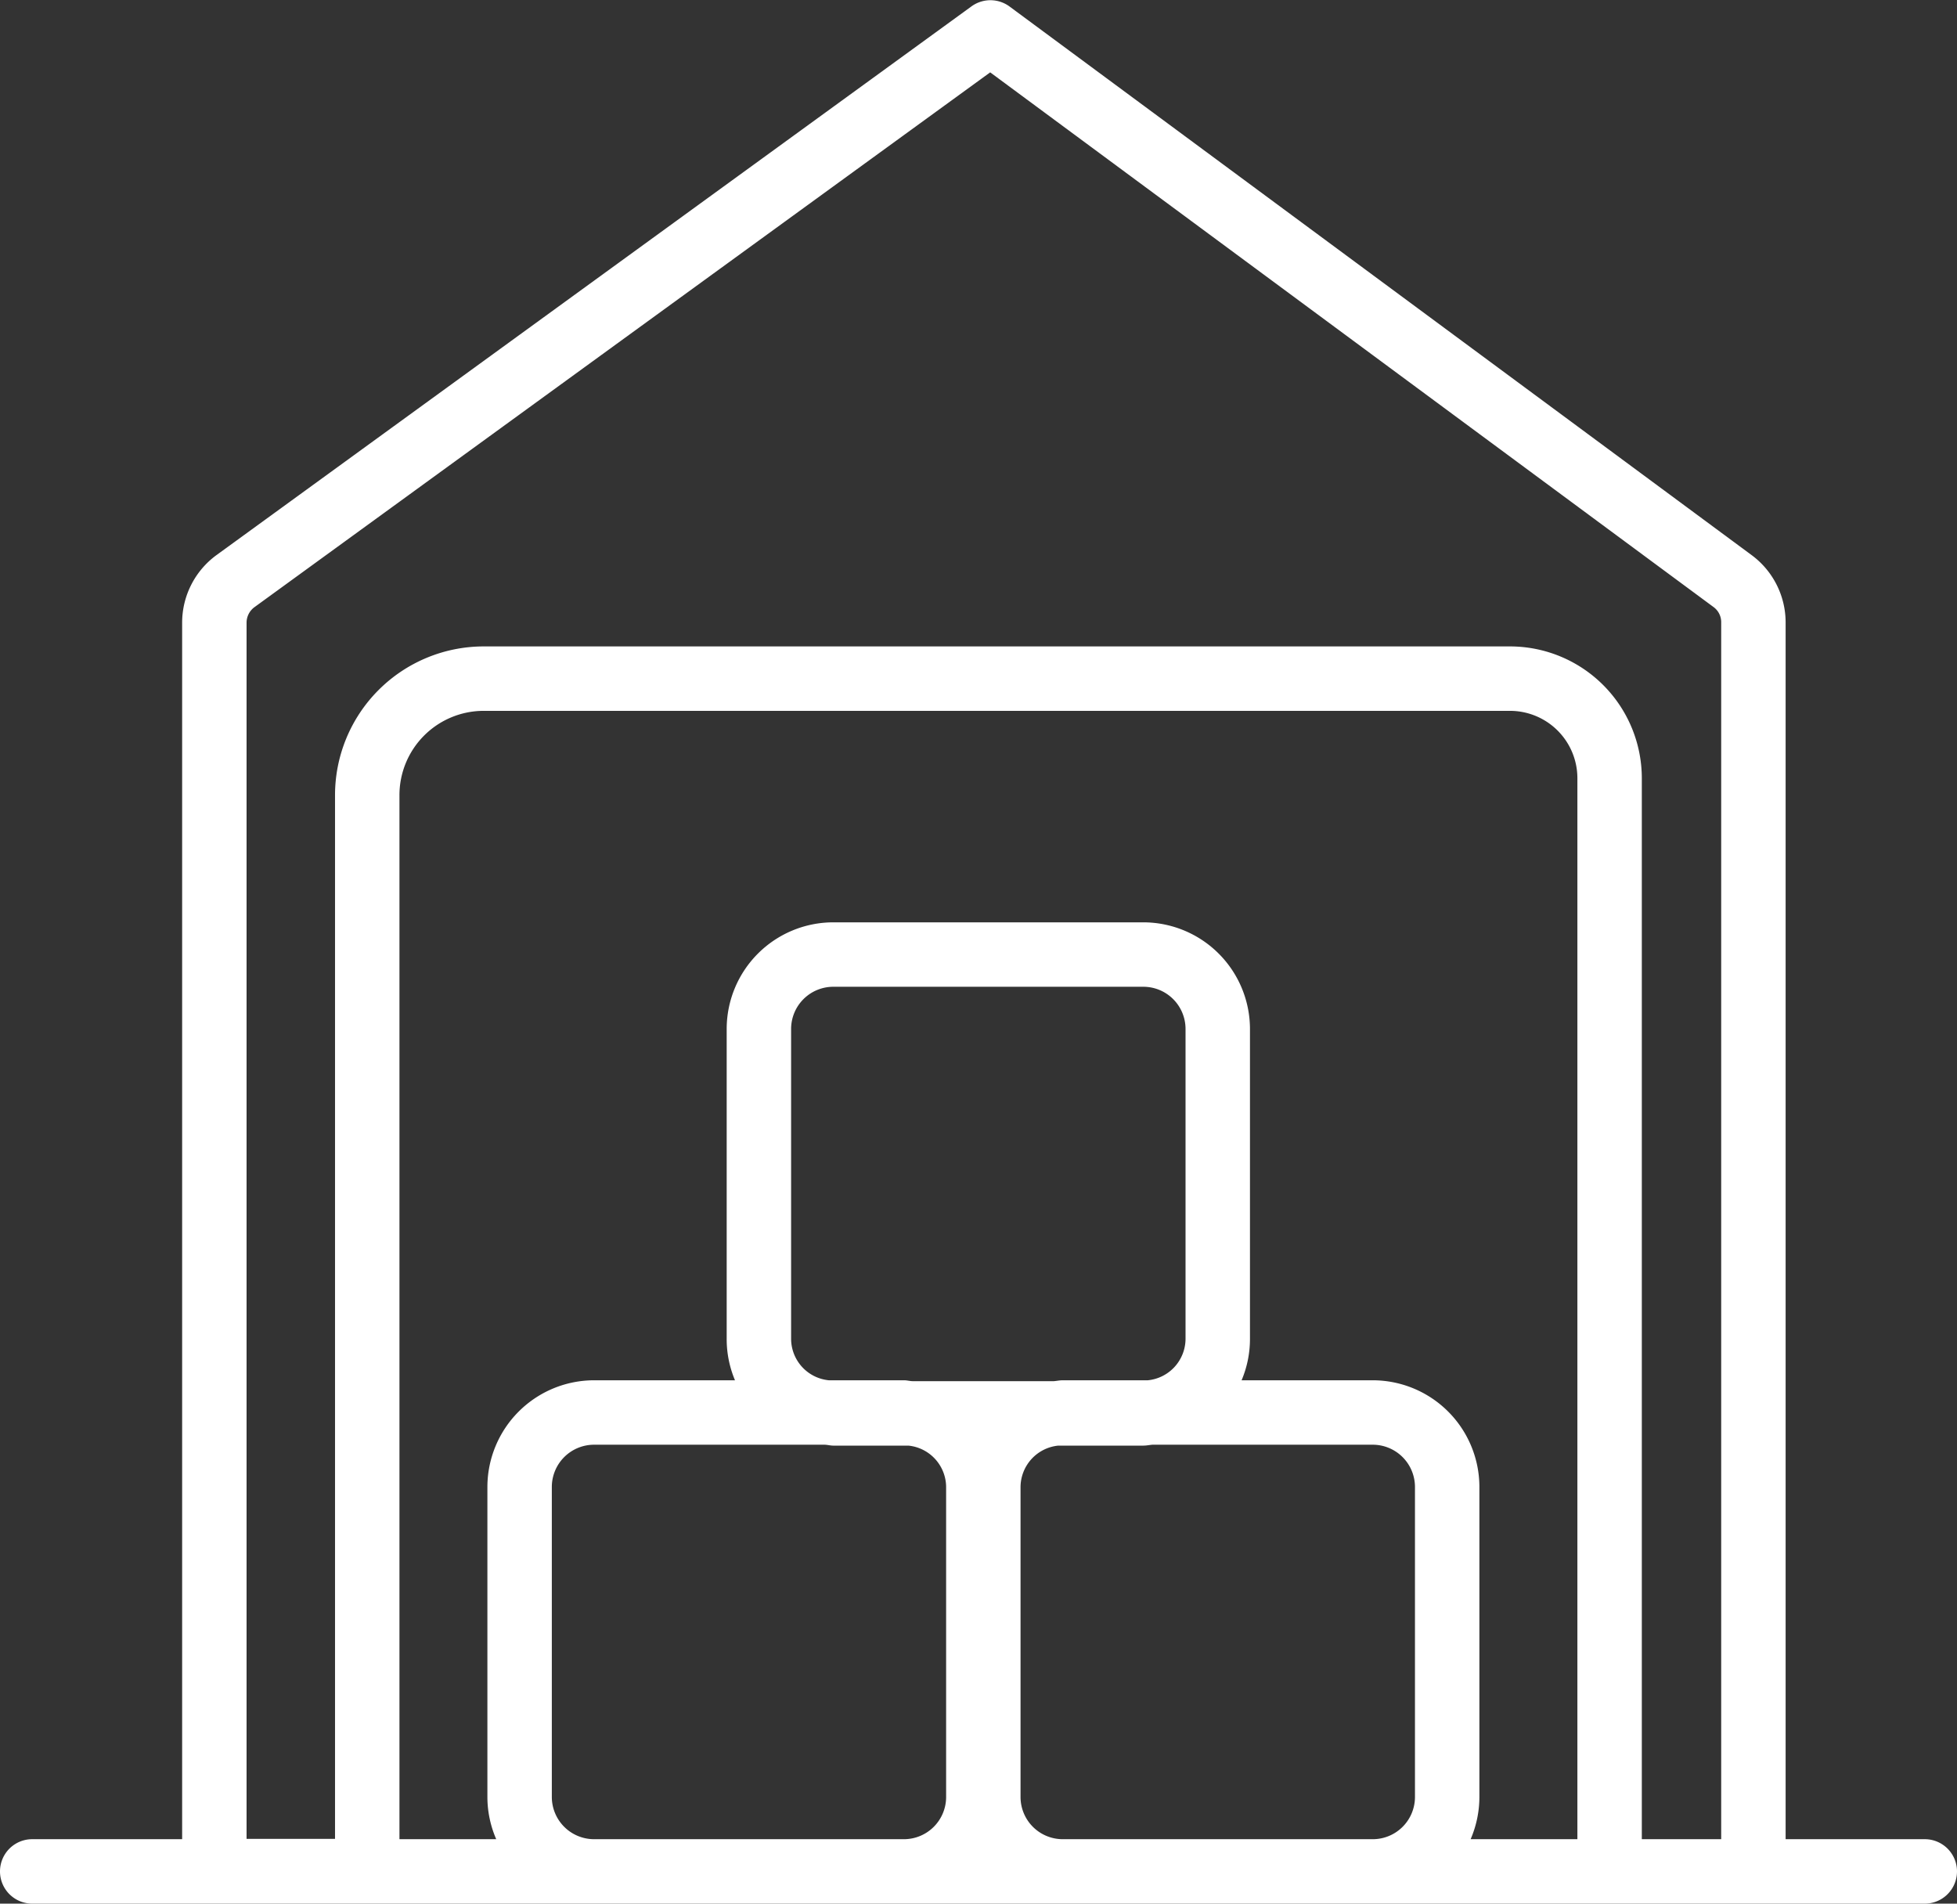
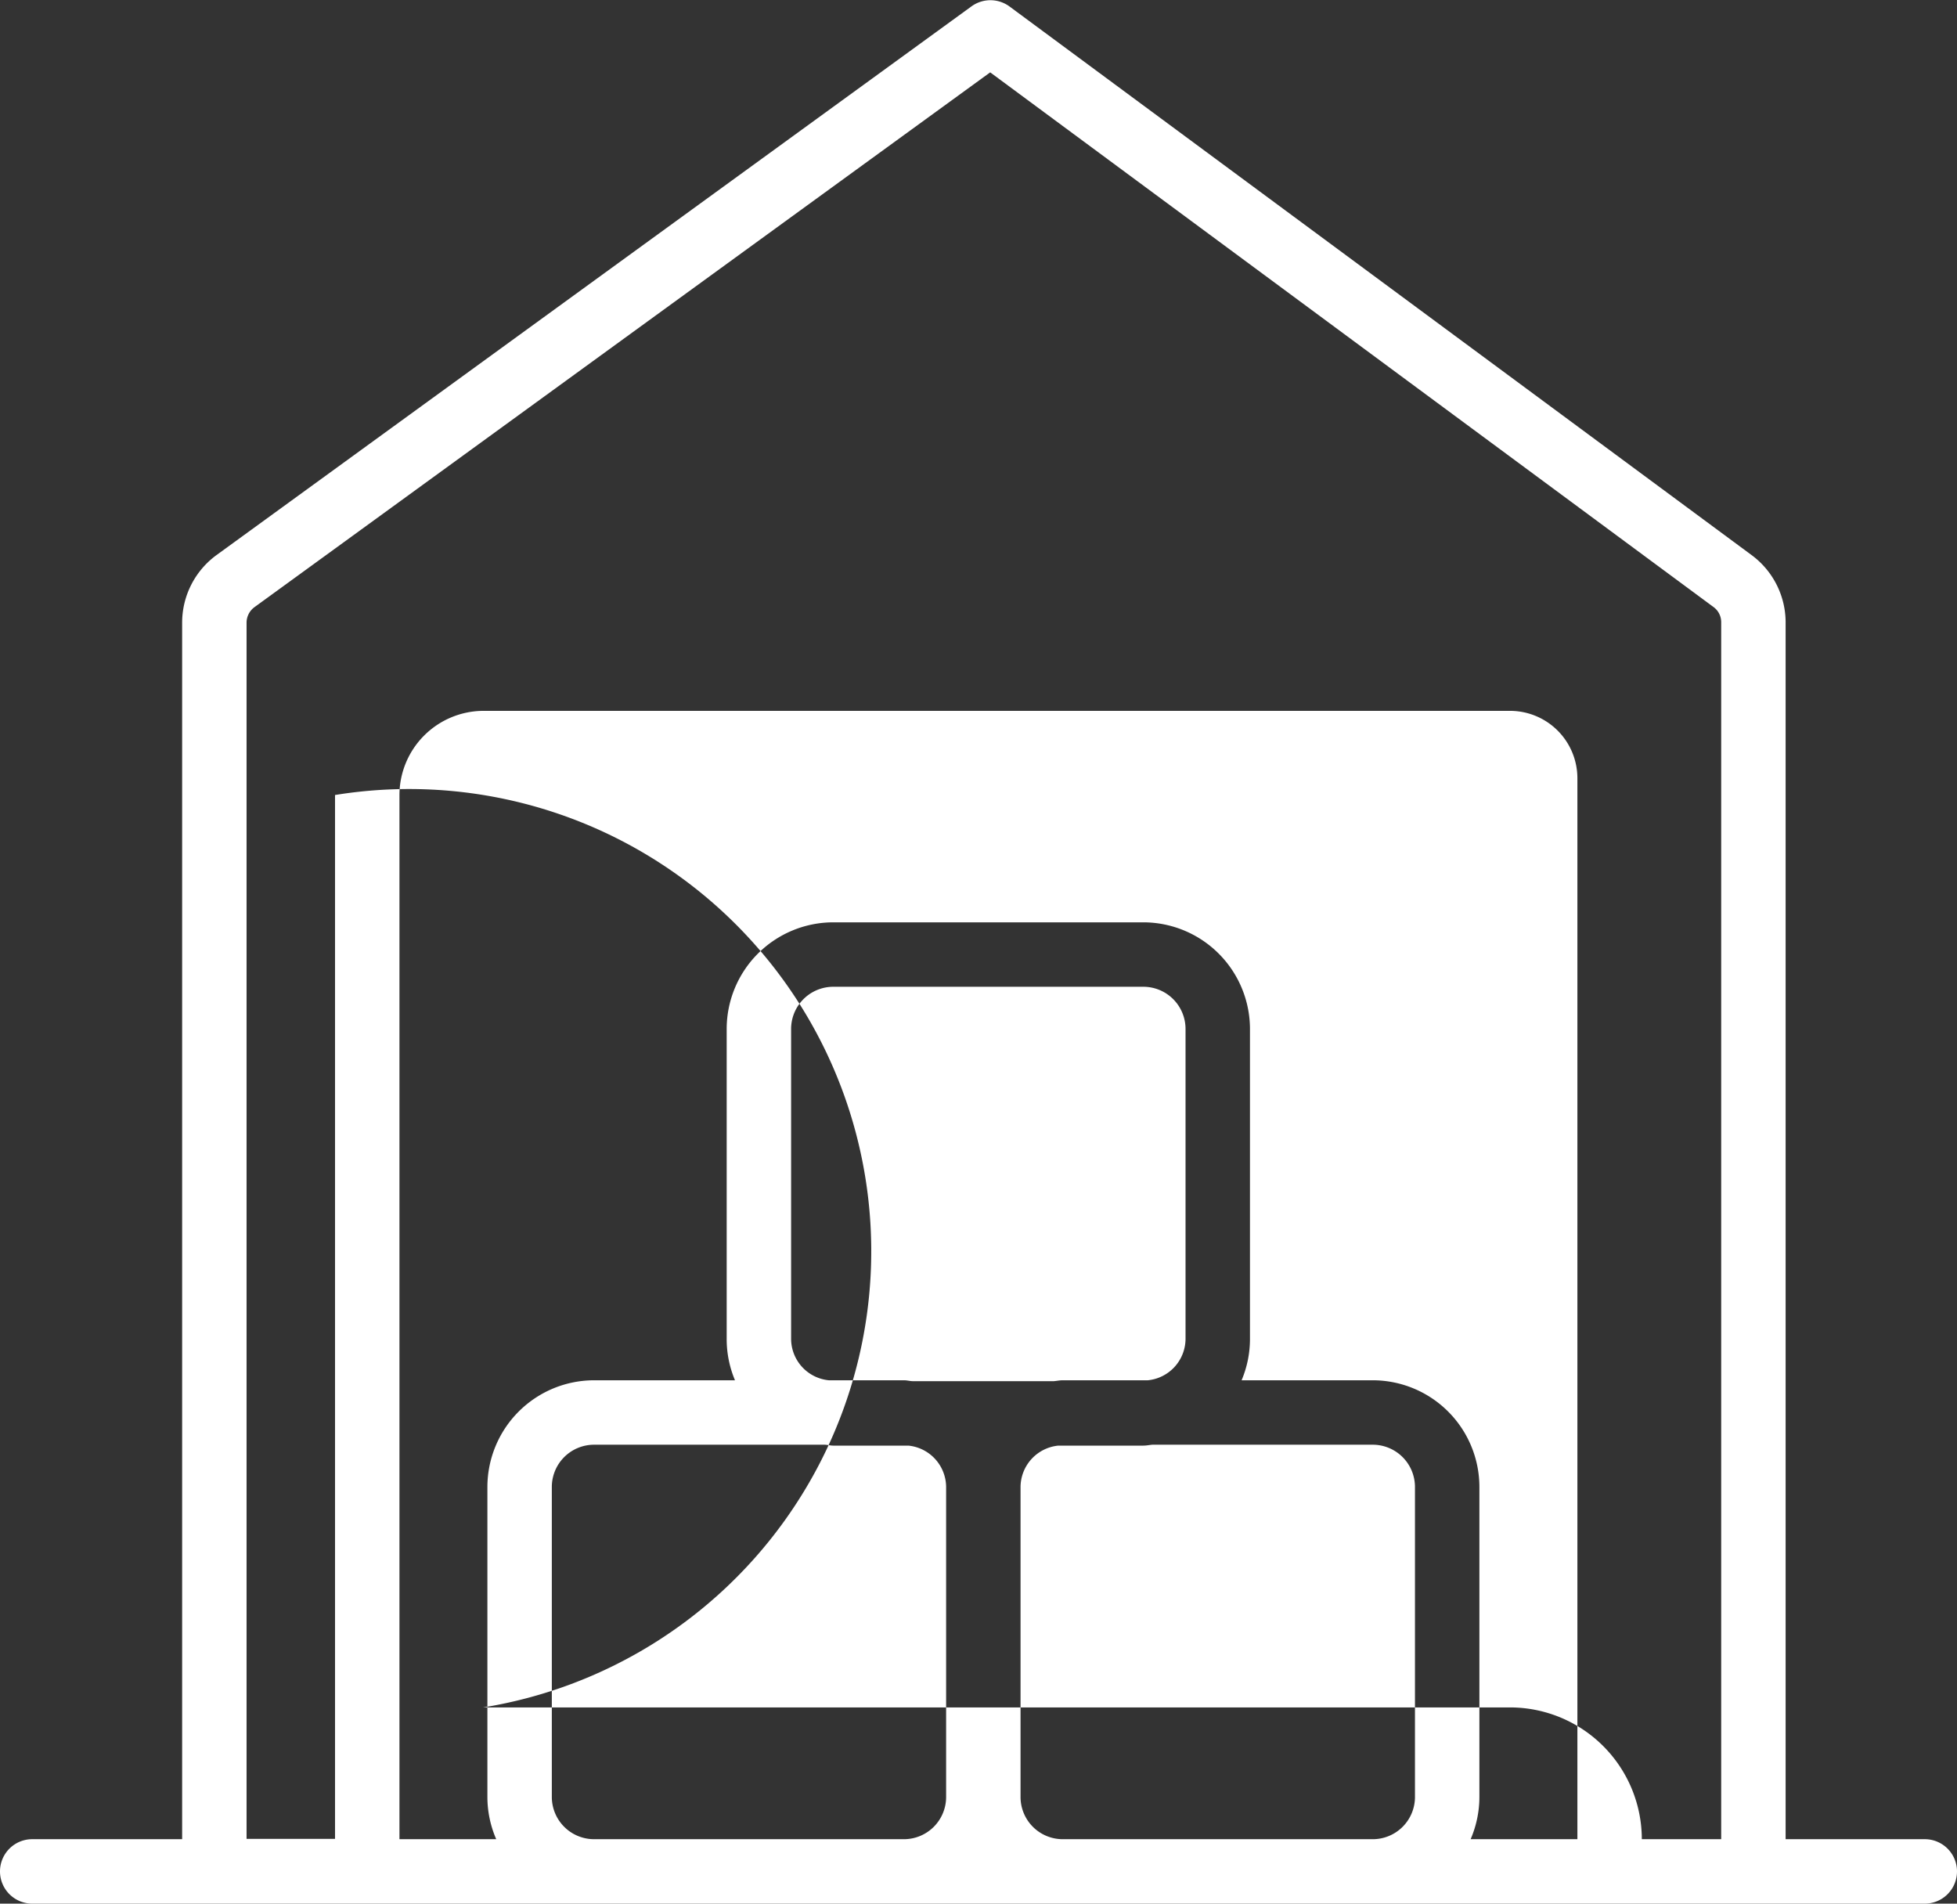
<svg xmlns="http://www.w3.org/2000/svg" width="30.375" height="29.543" viewBox="0 0 30.375 29.543">
  <rect x="0" y="0" width="30.375" height="29.543" fill="#333333" stroke="none" />
-   <path id="Icono-logistica" d="M29.875,28.543h-2.16V9.653a1.3,1.3,0,0,0-.522-1.034L15.668.1a.5.5,0,0,0-.591,0L3.361,8.614a1.3,1.3,0,0,0-.534,1.049v18.88H.5a.5.5,0,0,0,0,1H29.875a.5.5,0,0,0,0-1M3.827,9.663a.3.3,0,0,1,.122-.24l11.42-8.3,11.23,8.3a.29.29,0,0,1,.116.23v18.89H25.483V12.077a2.047,2.047,0,0,0-2.045-2.045H7.5A2.309,2.309,0,0,0,5.2,12.338v16.2H3.827Zm17.48,11.758H19.271a1.644,1.644,0,0,0,.13-.64V15.968a1.657,1.657,0,0,0-1.655-1.654H12.933a1.656,1.656,0,0,0-1.654,1.654v4.813a1.644,1.644,0,0,0,.129.64H9.221a1.658,1.658,0,0,0-1.656,1.655v4.812a1.644,1.644,0,0,0,.137.655H6.2v-16.2A1.308,1.308,0,0,1,7.5,11.032H23.438a1.046,1.046,0,0,1,1.045,1.045V28.543H22.826a1.661,1.661,0,0,0,.136-.655V23.076a1.657,1.657,0,0,0-1.655-1.655m-4.812,0c-.048,0-.093.01-.14.014H14.172c-.047,0-.092-.014-.139-.014H12.864a.648.648,0,0,1-.585-.64V15.968a.655.655,0,0,1,.654-.654h4.813a.655.655,0,0,1,.655.654v4.813a.649.649,0,0,1-.585.64ZM9.221,28.543a.656.656,0,0,1-.656-.655V23.076a.656.656,0,0,1,.656-.655h3.573c.047,0,.092.014.139.014H14.1a.65.65,0,0,1,.585.641v4.812a.655.655,0,0,1-.654.655Zm7.274,0a.655.655,0,0,1-.655-.655V23.076a.65.65,0,0,1,.585-.641h1.321c.048,0,.093-.01.14-.014h3.421a.656.656,0,0,1,.655.655v4.812a.655.655,0,0,1-.655.655Z" transform="translate(0 0)" fill="#fff" />
+   <path id="Icono-logistica" d="M29.875,28.543h-2.16V9.653a1.3,1.3,0,0,0-.522-1.034L15.668.1a.5.5,0,0,0-.591,0L3.361,8.614a1.3,1.3,0,0,0-.534,1.049v18.88H.5a.5.5,0,0,0,0,1H29.875a.5.5,0,0,0,0-1M3.827,9.663a.3.3,0,0,1,.122-.24l11.42-8.3,11.23,8.3a.29.29,0,0,1,.116.23v18.89H25.483a2.047,2.047,0,0,0-2.045-2.045H7.5A2.309,2.309,0,0,0,5.2,12.338v16.2H3.827Zm17.48,11.758H19.271a1.644,1.644,0,0,0,.13-.64V15.968a1.657,1.657,0,0,0-1.655-1.654H12.933a1.656,1.656,0,0,0-1.654,1.654v4.813a1.644,1.644,0,0,0,.129.64H9.221a1.658,1.658,0,0,0-1.656,1.655v4.812a1.644,1.644,0,0,0,.137.655H6.2v-16.2A1.308,1.308,0,0,1,7.5,11.032H23.438a1.046,1.046,0,0,1,1.045,1.045V28.543H22.826a1.661,1.661,0,0,0,.136-.655V23.076a1.657,1.657,0,0,0-1.655-1.655m-4.812,0c-.048,0-.093.01-.14.014H14.172c-.047,0-.092-.014-.139-.014H12.864a.648.648,0,0,1-.585-.64V15.968a.655.655,0,0,1,.654-.654h4.813a.655.655,0,0,1,.655.654v4.813a.649.649,0,0,1-.585.64ZM9.221,28.543a.656.656,0,0,1-.656-.655V23.076a.656.656,0,0,1,.656-.655h3.573c.047,0,.092.014.139.014H14.1a.65.65,0,0,1,.585.641v4.812a.655.655,0,0,1-.654.655Zm7.274,0a.655.655,0,0,1-.655-.655V23.076a.65.65,0,0,1,.585-.641h1.321c.048,0,.093-.01.14-.014h3.421a.656.656,0,0,1,.655.655v4.812a.655.655,0,0,1-.655.655Z" transform="translate(0 0)" fill="#fff" />
</svg>